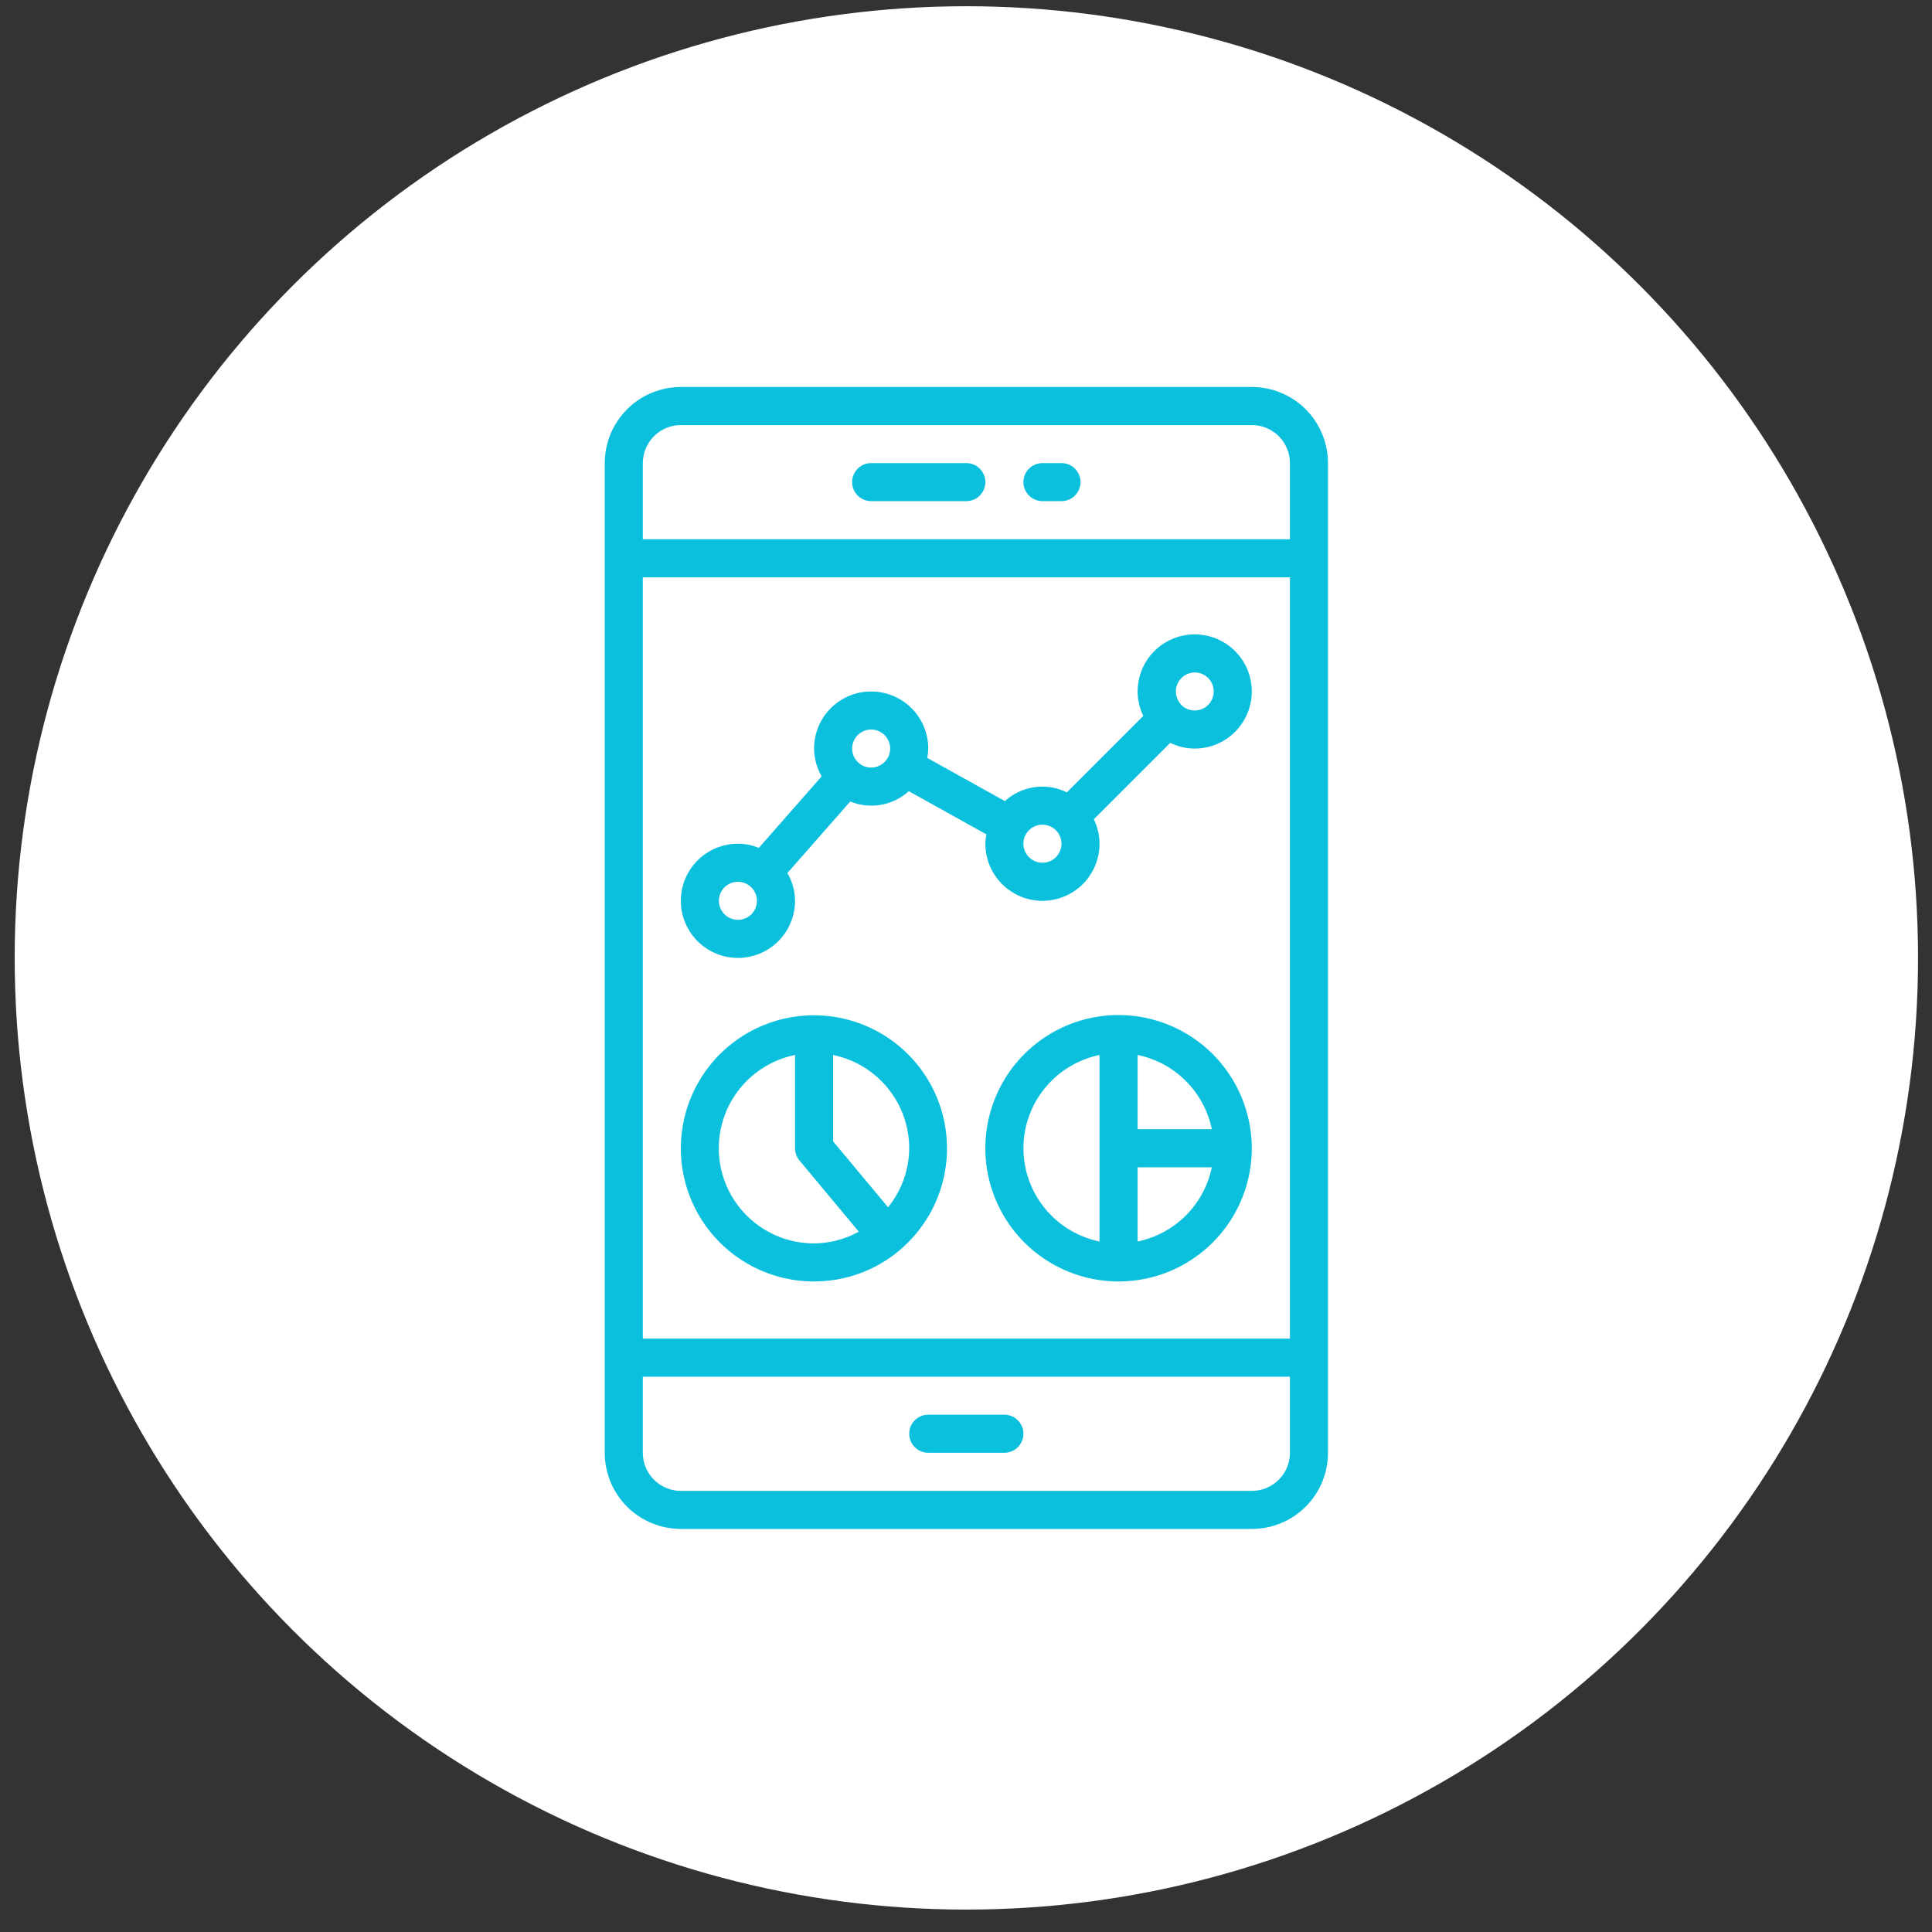
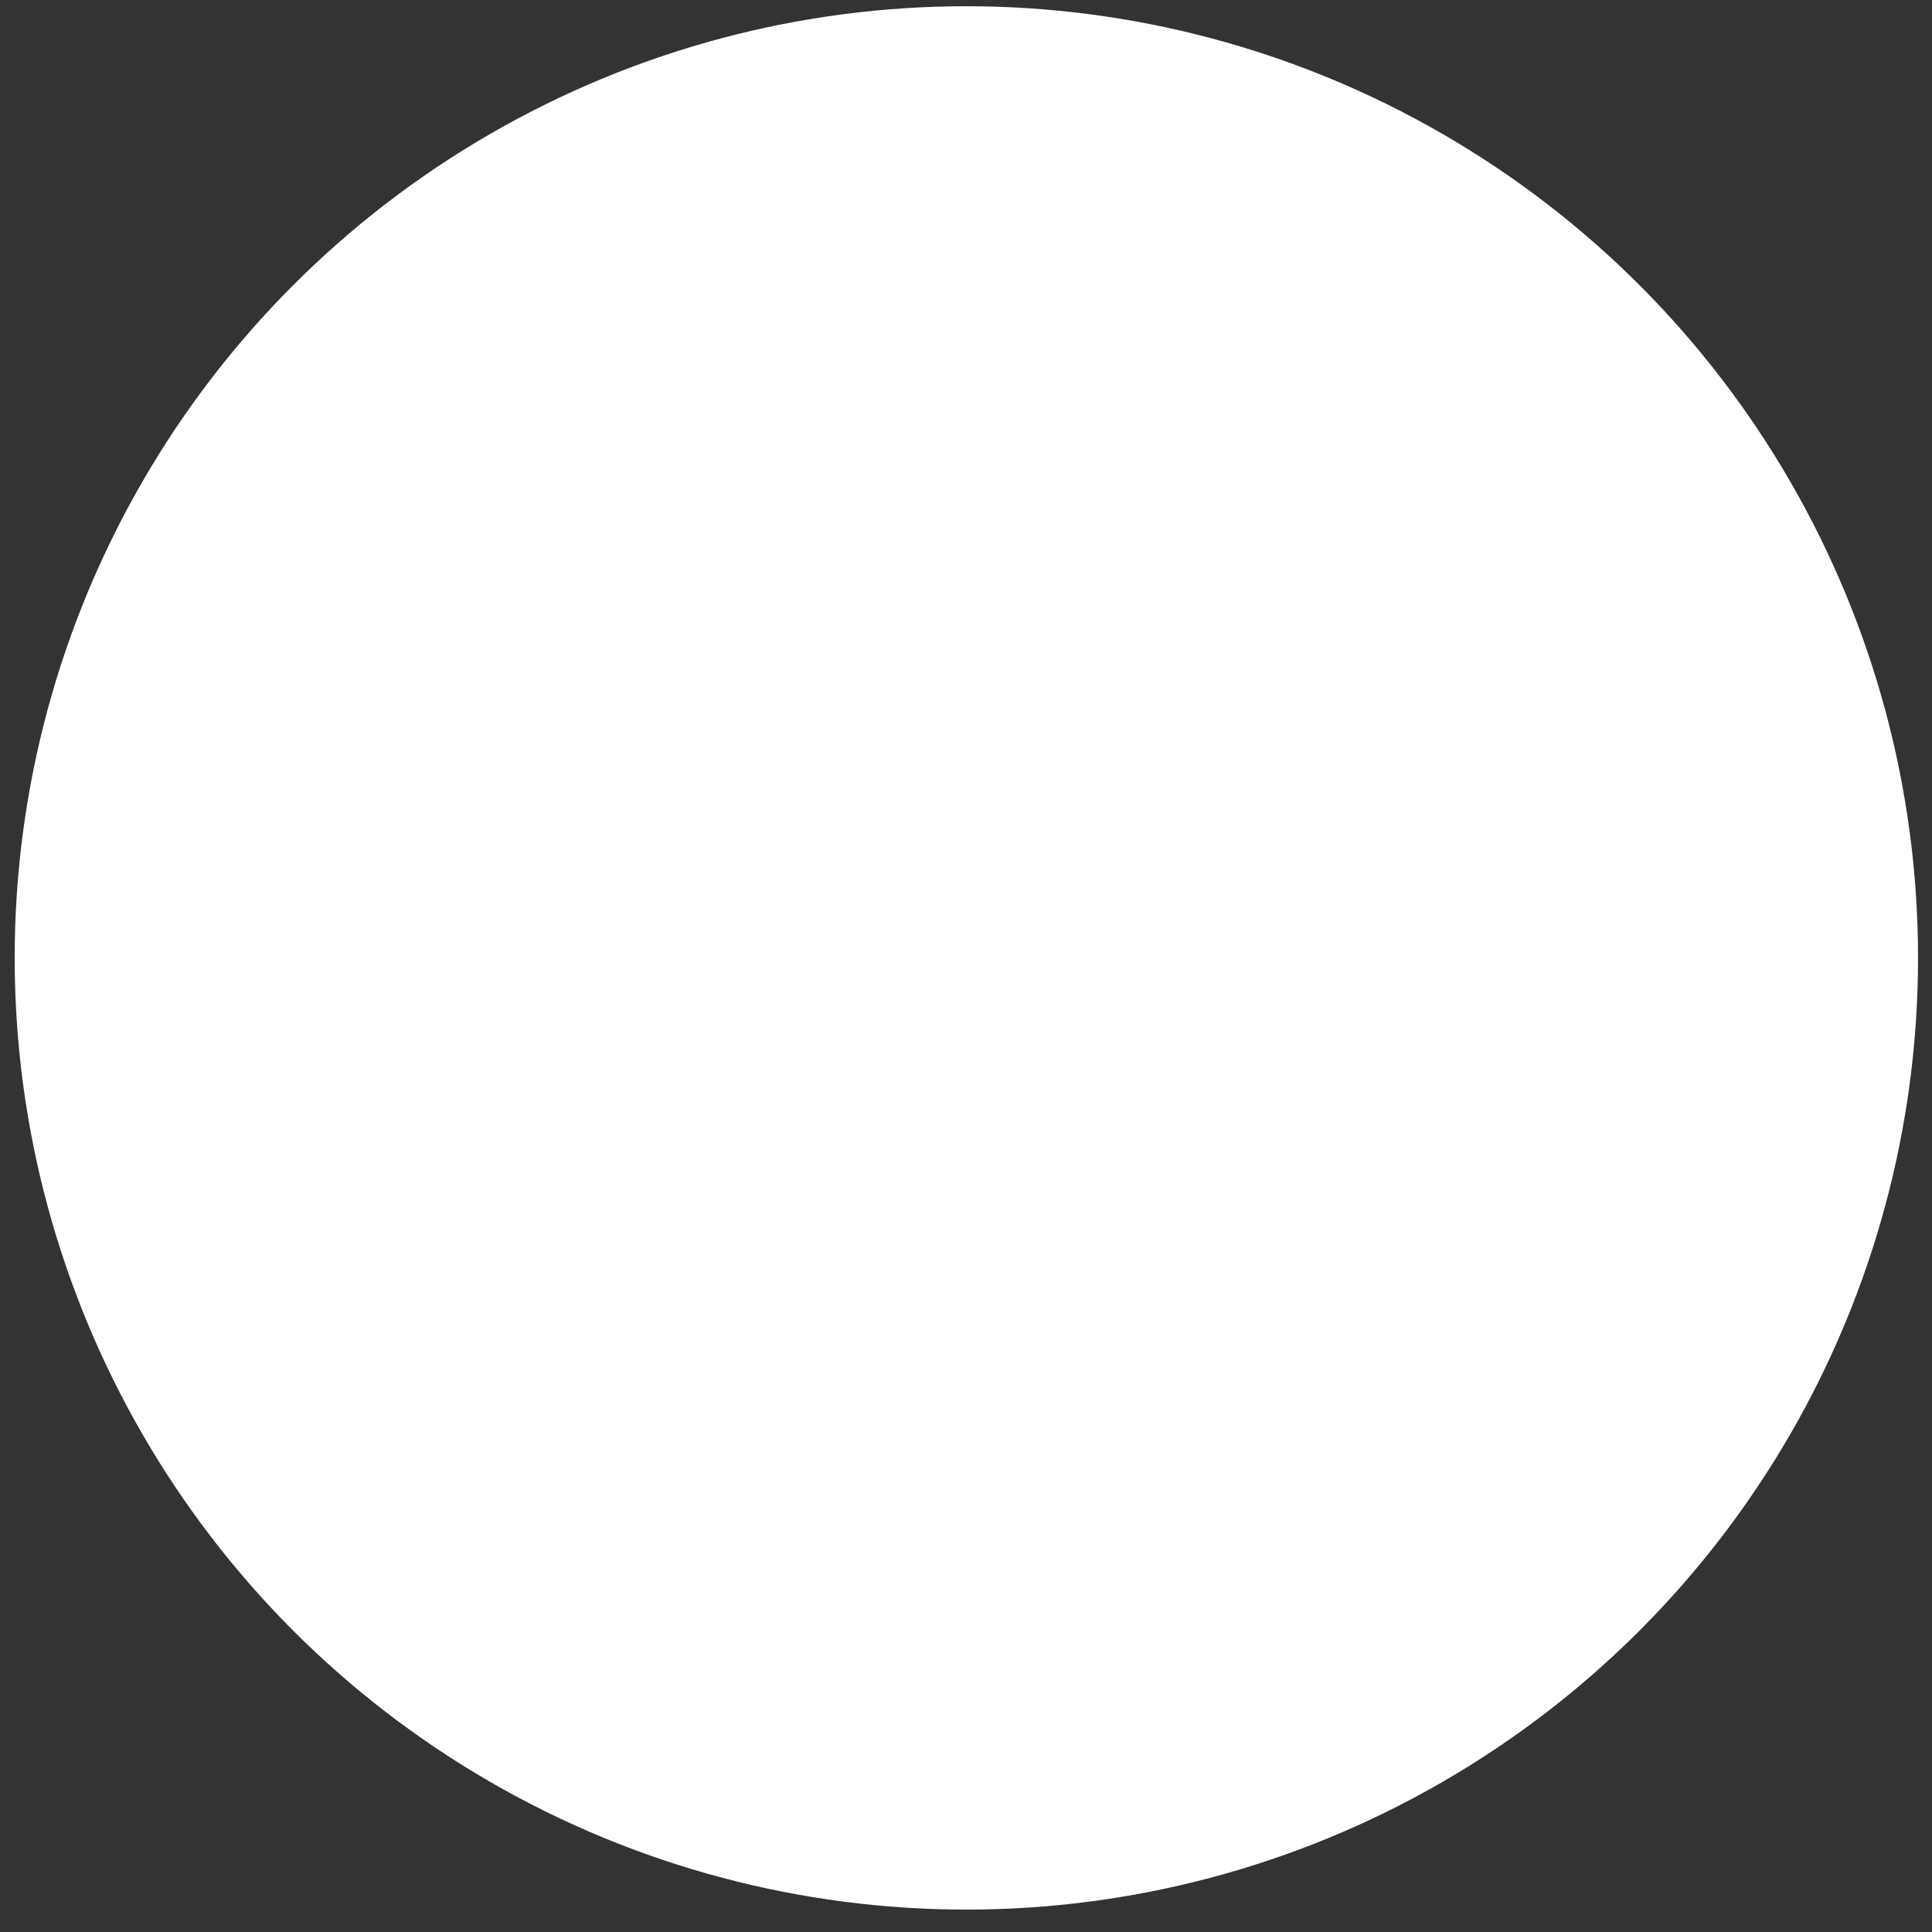
<svg xmlns="http://www.w3.org/2000/svg" width="75" height="75" viewBox="0 0 75 75" fill="none">
  <rect x="0" y="0" width="75" height="75" fill="#333333" stroke="none" />
  <circle cx="37.514" cy="37.186" r="36.944" fill="white" />
  <g clip-path="url(#clip0_3453_15827)">
-     <path d="M26.432 59.353H48.597C49.381 59.353 50.132 59.042 50.687 58.488C51.241 57.934 51.552 57.182 51.552 56.398V17.979C51.552 17.195 51.241 16.443 50.687 15.889C50.132 15.335 49.381 15.023 48.597 15.023H26.432C25.648 15.023 24.896 15.335 24.342 15.889C23.788 16.443 23.477 17.195 23.477 17.979V56.398C23.477 57.182 23.788 57.934 24.342 58.488C24.896 59.042 25.648 59.353 26.432 59.353ZM50.075 51.965H24.954V22.412H50.075V51.965ZM50.075 56.398C50.075 56.79 49.919 57.166 49.642 57.443C49.365 57.72 48.989 57.876 48.597 57.876H26.432C26.04 57.876 25.664 57.72 25.387 57.443C25.11 57.166 24.954 56.79 24.954 56.398V53.443H50.075V56.398ZM24.954 17.979C24.954 17.587 25.11 17.211 25.387 16.934C25.664 16.657 26.04 16.501 26.432 16.501H48.597C48.989 16.501 49.365 16.657 49.642 16.934C49.919 17.211 50.075 17.587 50.075 17.979V20.934H24.954V17.979Z" fill="#0AC0DD" />
-     <path d="M28.646 37.186C29.234 37.186 29.798 36.953 30.213 36.537C30.629 36.121 30.863 35.558 30.863 34.97C30.86 34.591 30.758 34.219 30.567 33.891L33.005 31.115C33.384 31.27 33.798 31.314 34.201 31.243C34.603 31.172 34.977 30.988 35.28 30.714L38.291 32.389C38.267 32.509 38.254 32.631 38.251 32.753C38.251 33.341 38.484 33.905 38.9 34.321C39.316 34.736 39.88 34.97 40.468 34.97C41.055 34.97 41.619 34.736 42.035 34.321C42.45 33.905 42.684 33.341 42.684 32.753C42.683 32.424 42.607 32.099 42.462 31.804L45.429 28.837C45.724 28.982 46.049 29.058 46.378 29.059C46.817 29.059 47.245 28.929 47.61 28.686C47.974 28.442 48.258 28.096 48.426 27.691C48.594 27.286 48.638 26.84 48.552 26.41C48.467 25.98 48.255 25.585 47.946 25.275C47.636 24.965 47.241 24.754 46.811 24.669C46.381 24.583 45.935 24.627 45.53 24.795C45.125 24.962 44.779 25.247 44.535 25.611C44.292 25.976 44.162 26.404 44.162 26.843C44.163 27.172 44.239 27.496 44.383 27.792L41.417 30.758C41.028 30.567 40.59 30.497 40.16 30.557C39.731 30.617 39.329 30.806 39.008 31.098L35.998 29.423C36.02 29.303 36.032 29.181 36.035 29.059C36.035 28.471 35.801 27.907 35.385 27.492C34.97 27.076 34.406 26.843 33.818 26.843C33.23 26.843 32.666 27.076 32.251 27.492C31.835 27.907 31.602 28.471 31.602 29.059C31.605 29.438 31.707 29.81 31.897 30.138L29.459 32.914C29.201 32.809 28.925 32.754 28.646 32.753C28.058 32.753 27.495 32.987 27.079 33.402C26.663 33.818 26.43 34.382 26.43 34.97C26.43 35.558 26.663 36.121 27.079 36.537C27.495 36.953 28.058 37.186 28.646 37.186ZM46.378 26.104C46.499 26.104 46.619 26.134 46.726 26.191C46.833 26.247 46.924 26.33 46.992 26.43C47.059 26.531 47.101 26.647 47.113 26.767C47.126 26.888 47.108 27.01 47.062 27.122C47.017 27.234 46.944 27.333 46.85 27.411C46.757 27.488 46.647 27.542 46.528 27.566C46.409 27.591 46.286 27.586 46.17 27.551C46.054 27.517 45.947 27.455 45.861 27.37V27.36L45.853 27.355C45.753 27.251 45.685 27.12 45.659 26.978C45.633 26.836 45.648 26.689 45.704 26.556C45.76 26.423 45.854 26.31 45.974 26.229C46.093 26.149 46.234 26.105 46.378 26.104ZM40.468 32.014C40.661 32.014 40.847 32.09 40.985 32.226L40.99 32.234L40.998 32.239C41.117 32.361 41.189 32.521 41.204 32.691C41.218 32.861 41.173 33.03 41.077 33.171C40.981 33.312 40.839 33.414 40.675 33.462C40.511 33.51 40.336 33.5 40.179 33.434C40.023 33.367 39.893 33.248 39.814 33.098C39.734 32.947 39.709 32.773 39.743 32.606C39.777 32.439 39.868 32.289 40 32.181C40.132 32.073 40.297 32.014 40.468 32.014ZM33.818 28.32C33.964 28.32 34.107 28.364 34.228 28.445C34.35 28.526 34.445 28.641 34.501 28.776C34.556 28.911 34.571 29.06 34.543 29.203C34.514 29.346 34.444 29.478 34.34 29.581C34.237 29.685 34.105 29.755 33.962 29.784C33.819 29.812 33.67 29.798 33.535 29.742C33.4 29.686 33.285 29.591 33.204 29.47C33.123 29.348 33.079 29.205 33.079 29.059C33.079 28.863 33.157 28.675 33.296 28.537C33.434 28.398 33.622 28.32 33.818 28.32ZM28.646 34.231C28.792 34.231 28.935 34.274 29.057 34.355C29.178 34.437 29.273 34.552 29.329 34.687C29.385 34.822 29.399 34.971 29.371 35.114C29.342 35.257 29.272 35.389 29.169 35.492C29.065 35.596 28.934 35.666 28.79 35.694C28.647 35.723 28.498 35.708 28.363 35.652C28.228 35.596 28.113 35.502 28.032 35.38C27.951 35.259 27.907 35.116 27.907 34.97C27.907 34.774 27.985 34.586 28.124 34.447C28.262 34.309 28.45 34.231 28.646 34.231ZM31.602 49.746C32.805 49.747 33.972 49.327 34.898 48.557C34.901 48.553 34.907 48.552 34.911 48.549C34.914 48.545 34.92 48.536 34.925 48.531C35.854 47.748 36.478 46.664 36.686 45.468C36.895 44.271 36.676 43.039 36.067 41.989C35.458 40.938 34.498 40.135 33.356 39.722C32.214 39.308 30.963 39.31 29.822 39.727C28.682 40.144 27.724 40.95 27.119 42.002C26.513 43.055 26.297 44.287 26.509 45.483C26.722 46.679 27.349 47.762 28.28 48.541C29.211 49.321 30.387 49.748 31.602 49.746ZM35.296 44.575C35.291 45.409 35.001 46.218 34.474 46.865L32.34 44.307V40.954C33.174 41.126 33.923 41.58 34.462 42.239C35 42.898 35.295 43.723 35.296 44.575ZM30.863 40.954V44.575C30.863 44.747 30.923 44.915 31.033 45.047L33.339 47.814C32.806 48.108 32.209 48.265 31.602 48.269C30.685 48.27 29.802 47.93 29.122 47.316C28.442 46.702 28.014 45.857 27.922 44.946C27.83 44.034 28.08 43.121 28.623 42.384C29.167 41.646 29.965 41.137 30.863 40.954ZM43.423 39.403C42.4 39.403 41.4 39.706 40.55 40.274C39.699 40.843 39.036 41.65 38.645 42.595C38.253 43.54 38.151 44.58 38.35 45.584C38.55 46.587 39.042 47.508 39.766 48.232C40.489 48.955 41.411 49.447 42.414 49.647C43.417 49.847 44.457 49.744 45.402 49.353C46.347 48.961 47.155 48.298 47.723 47.448C48.291 46.597 48.595 45.597 48.595 44.575C48.593 43.203 48.047 41.889 47.078 40.919C46.108 39.95 44.794 39.404 43.423 39.403ZM47.043 43.836H44.162V40.954C44.871 41.1 45.522 41.451 46.034 41.963C46.546 42.475 46.897 43.126 47.043 43.836ZM39.729 44.575C39.73 43.723 40.024 42.898 40.563 42.239C41.101 41.58 41.85 41.126 42.684 40.954V48.195C41.85 48.023 41.101 47.57 40.563 46.91C40.024 46.251 39.73 45.426 39.729 44.575ZM44.162 48.195V45.313H47.043C46.897 46.023 46.546 46.674 46.034 47.186C45.522 47.698 44.871 48.049 44.162 48.195ZM41.206 17.977H40.468C40.272 17.977 40.084 18.054 39.945 18.193C39.806 18.331 39.729 18.519 39.729 18.715C39.729 18.911 39.806 19.099 39.945 19.238C40.084 19.376 40.272 19.454 40.468 19.454H41.206C41.402 19.454 41.59 19.376 41.729 19.238C41.867 19.099 41.945 18.911 41.945 18.715C41.945 18.519 41.867 18.331 41.729 18.193C41.59 18.054 41.402 17.977 41.206 17.977ZM37.512 17.977H33.818C33.622 17.977 33.434 18.054 33.296 18.193C33.157 18.331 33.079 18.519 33.079 18.715C33.079 18.911 33.157 19.099 33.296 19.238C33.434 19.376 33.622 19.454 33.818 19.454H37.512C37.708 19.454 37.896 19.376 38.035 19.238C38.173 19.099 38.251 18.911 38.251 18.715C38.251 18.519 38.173 18.331 38.035 18.193C37.896 18.054 37.708 17.977 37.512 17.977ZM36.035 56.396H38.99C39.186 56.396 39.374 56.318 39.512 56.179C39.651 56.041 39.729 55.853 39.729 55.657C39.729 55.461 39.651 55.273 39.512 55.135C39.374 54.996 39.186 54.918 38.99 54.918H36.035C35.839 54.918 35.651 54.996 35.512 55.135C35.373 55.273 35.296 55.461 35.296 55.657C35.296 55.853 35.373 56.041 35.512 56.179C35.651 56.318 35.839 56.396 36.035 56.396Z" fill="#0AC0DD" />
+     <path d="M26.432 59.353H48.597C49.381 59.353 50.132 59.042 50.687 58.488C51.241 57.934 51.552 57.182 51.552 56.398V17.979C51.552 17.195 51.241 16.443 50.687 15.889C50.132 15.335 49.381 15.023 48.597 15.023H26.432C25.648 15.023 24.896 15.335 24.342 15.889C23.788 16.443 23.477 17.195 23.477 17.979V56.398C23.477 57.182 23.788 57.934 24.342 58.488ZM50.075 51.965H24.954V22.412H50.075V51.965ZM50.075 56.398C50.075 56.79 49.919 57.166 49.642 57.443C49.365 57.72 48.989 57.876 48.597 57.876H26.432C26.04 57.876 25.664 57.72 25.387 57.443C25.11 57.166 24.954 56.79 24.954 56.398V53.443H50.075V56.398ZM24.954 17.979C24.954 17.587 25.11 17.211 25.387 16.934C25.664 16.657 26.04 16.501 26.432 16.501H48.597C48.989 16.501 49.365 16.657 49.642 16.934C49.919 17.211 50.075 17.587 50.075 17.979V20.934H24.954V17.979Z" fill="#0AC0DD" />
  </g>
  <defs>
    <clipPath id="clip0_3453_15827">
-       <rect width="44.33" height="44.33" fill="white" transform="translate(15.352 15.023)" />
-     </clipPath>
+       </clipPath>
  </defs>
</svg>